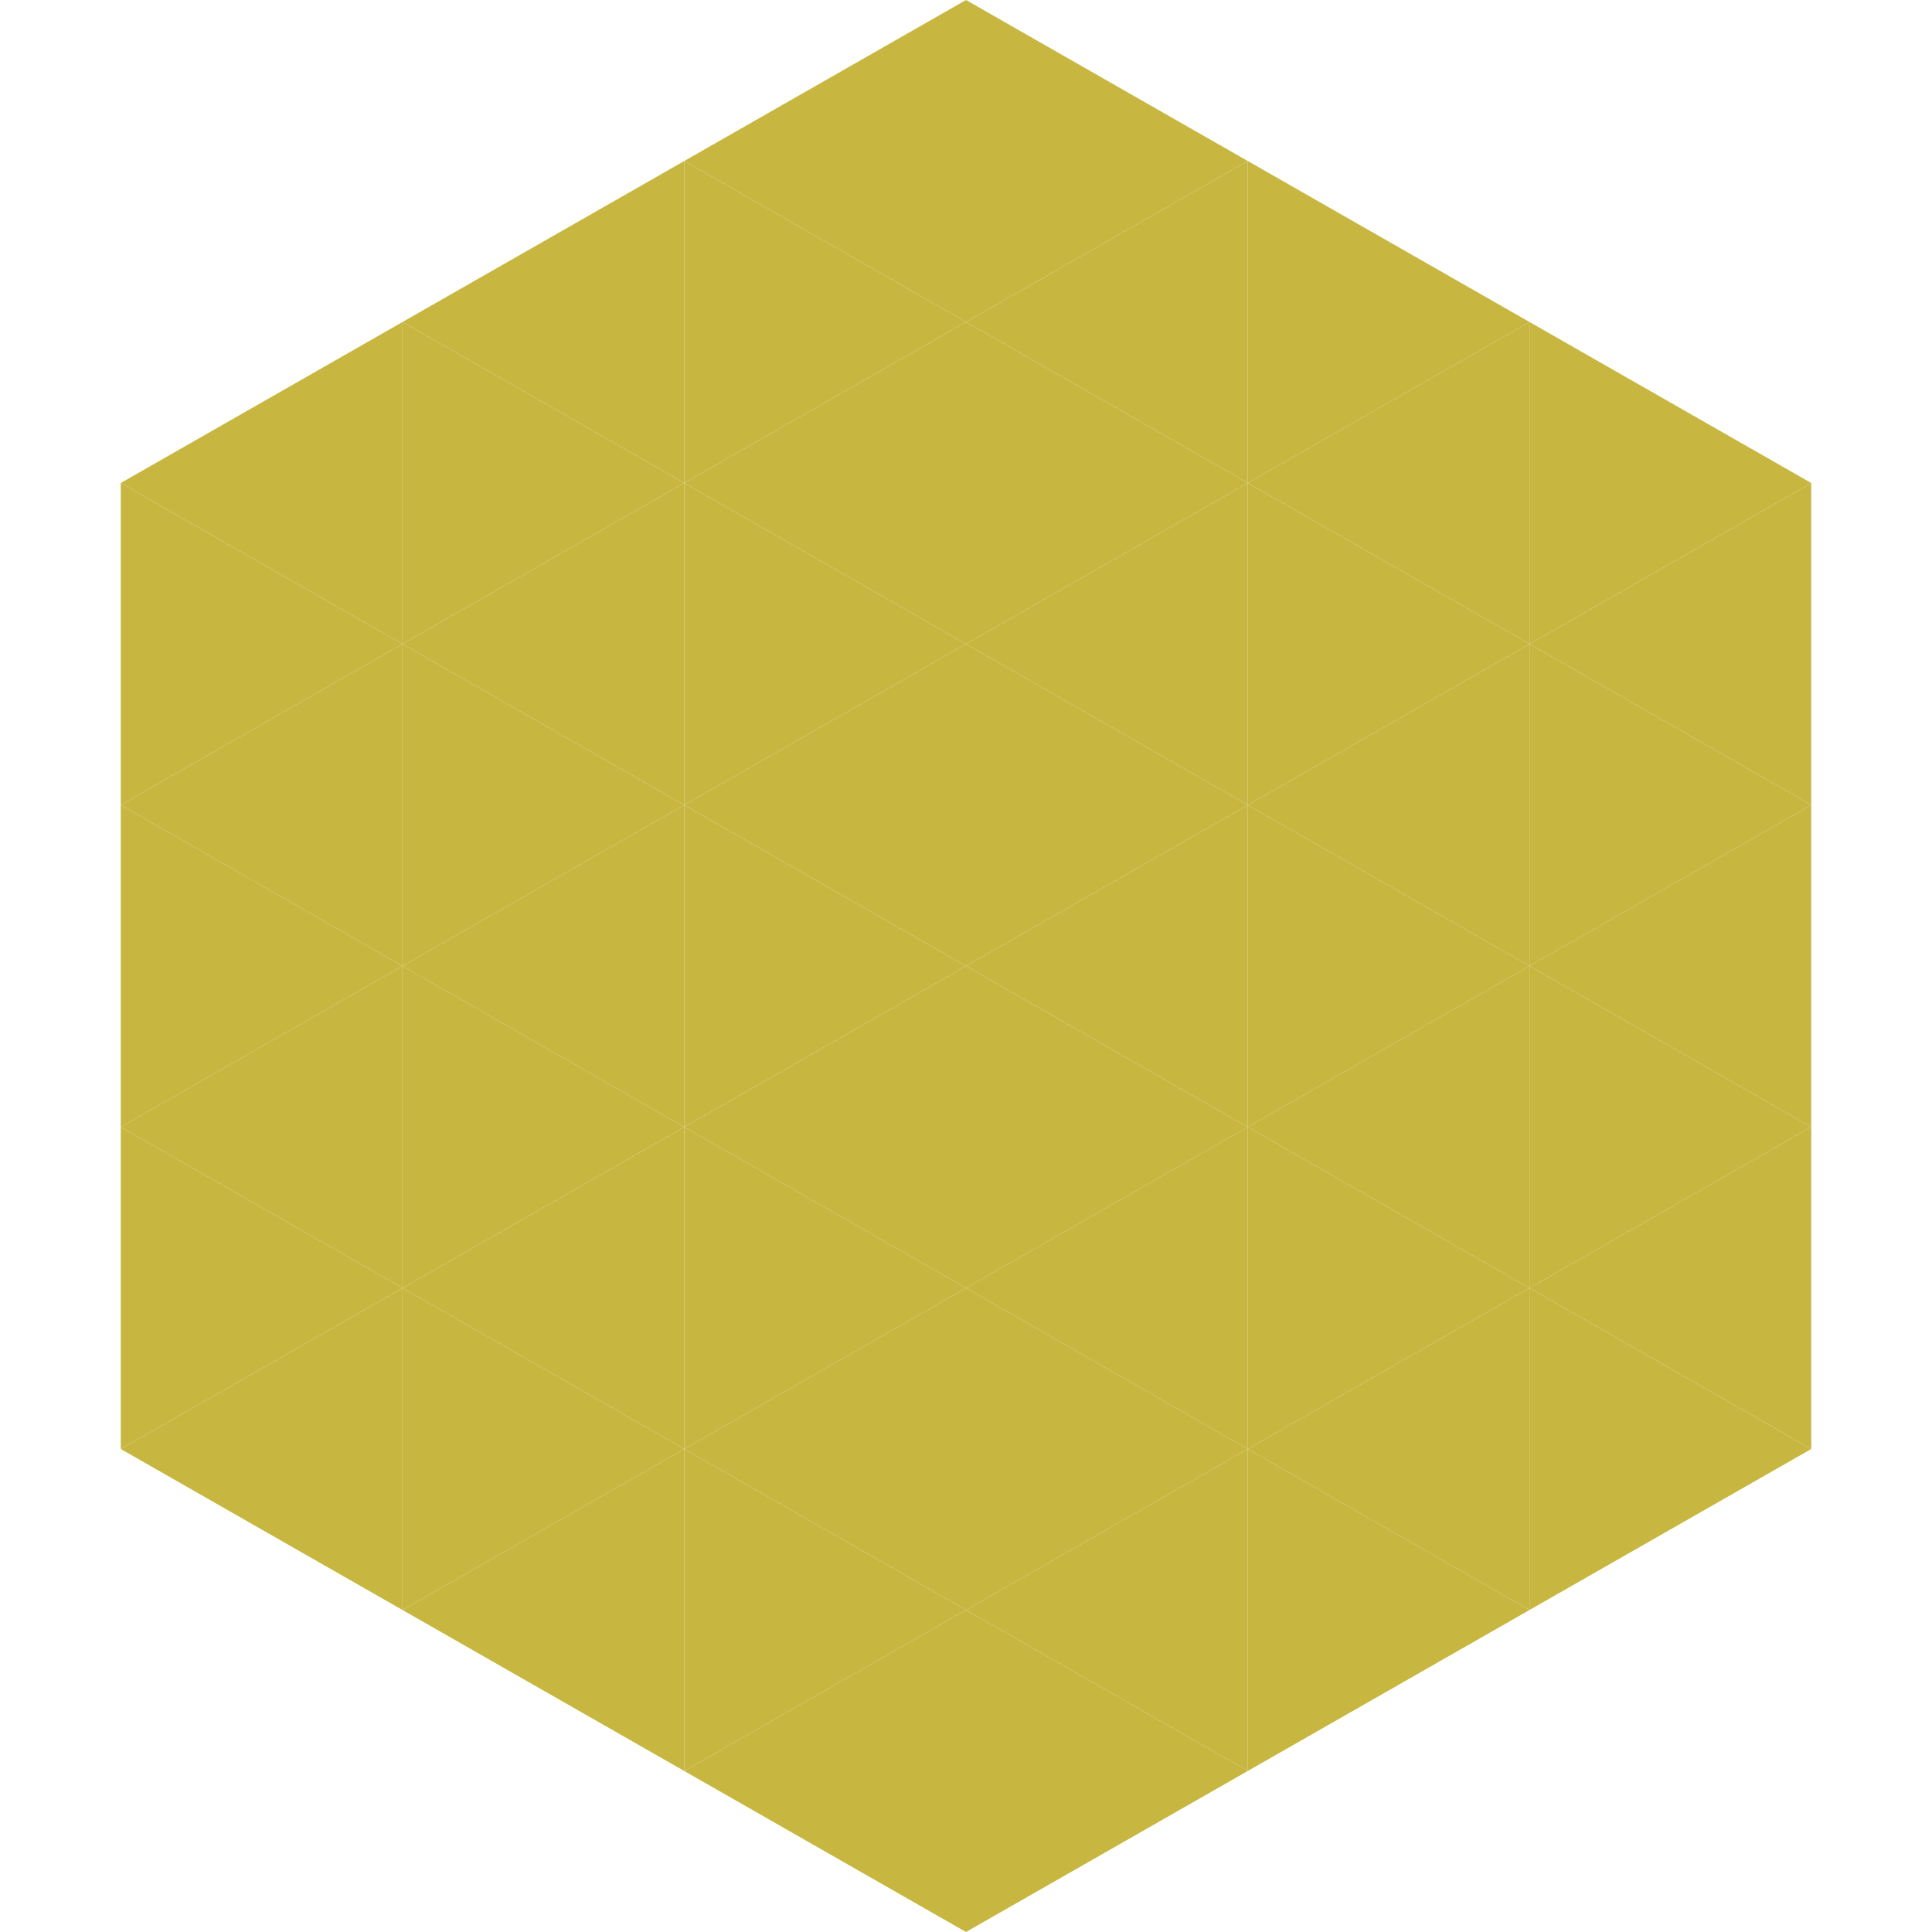
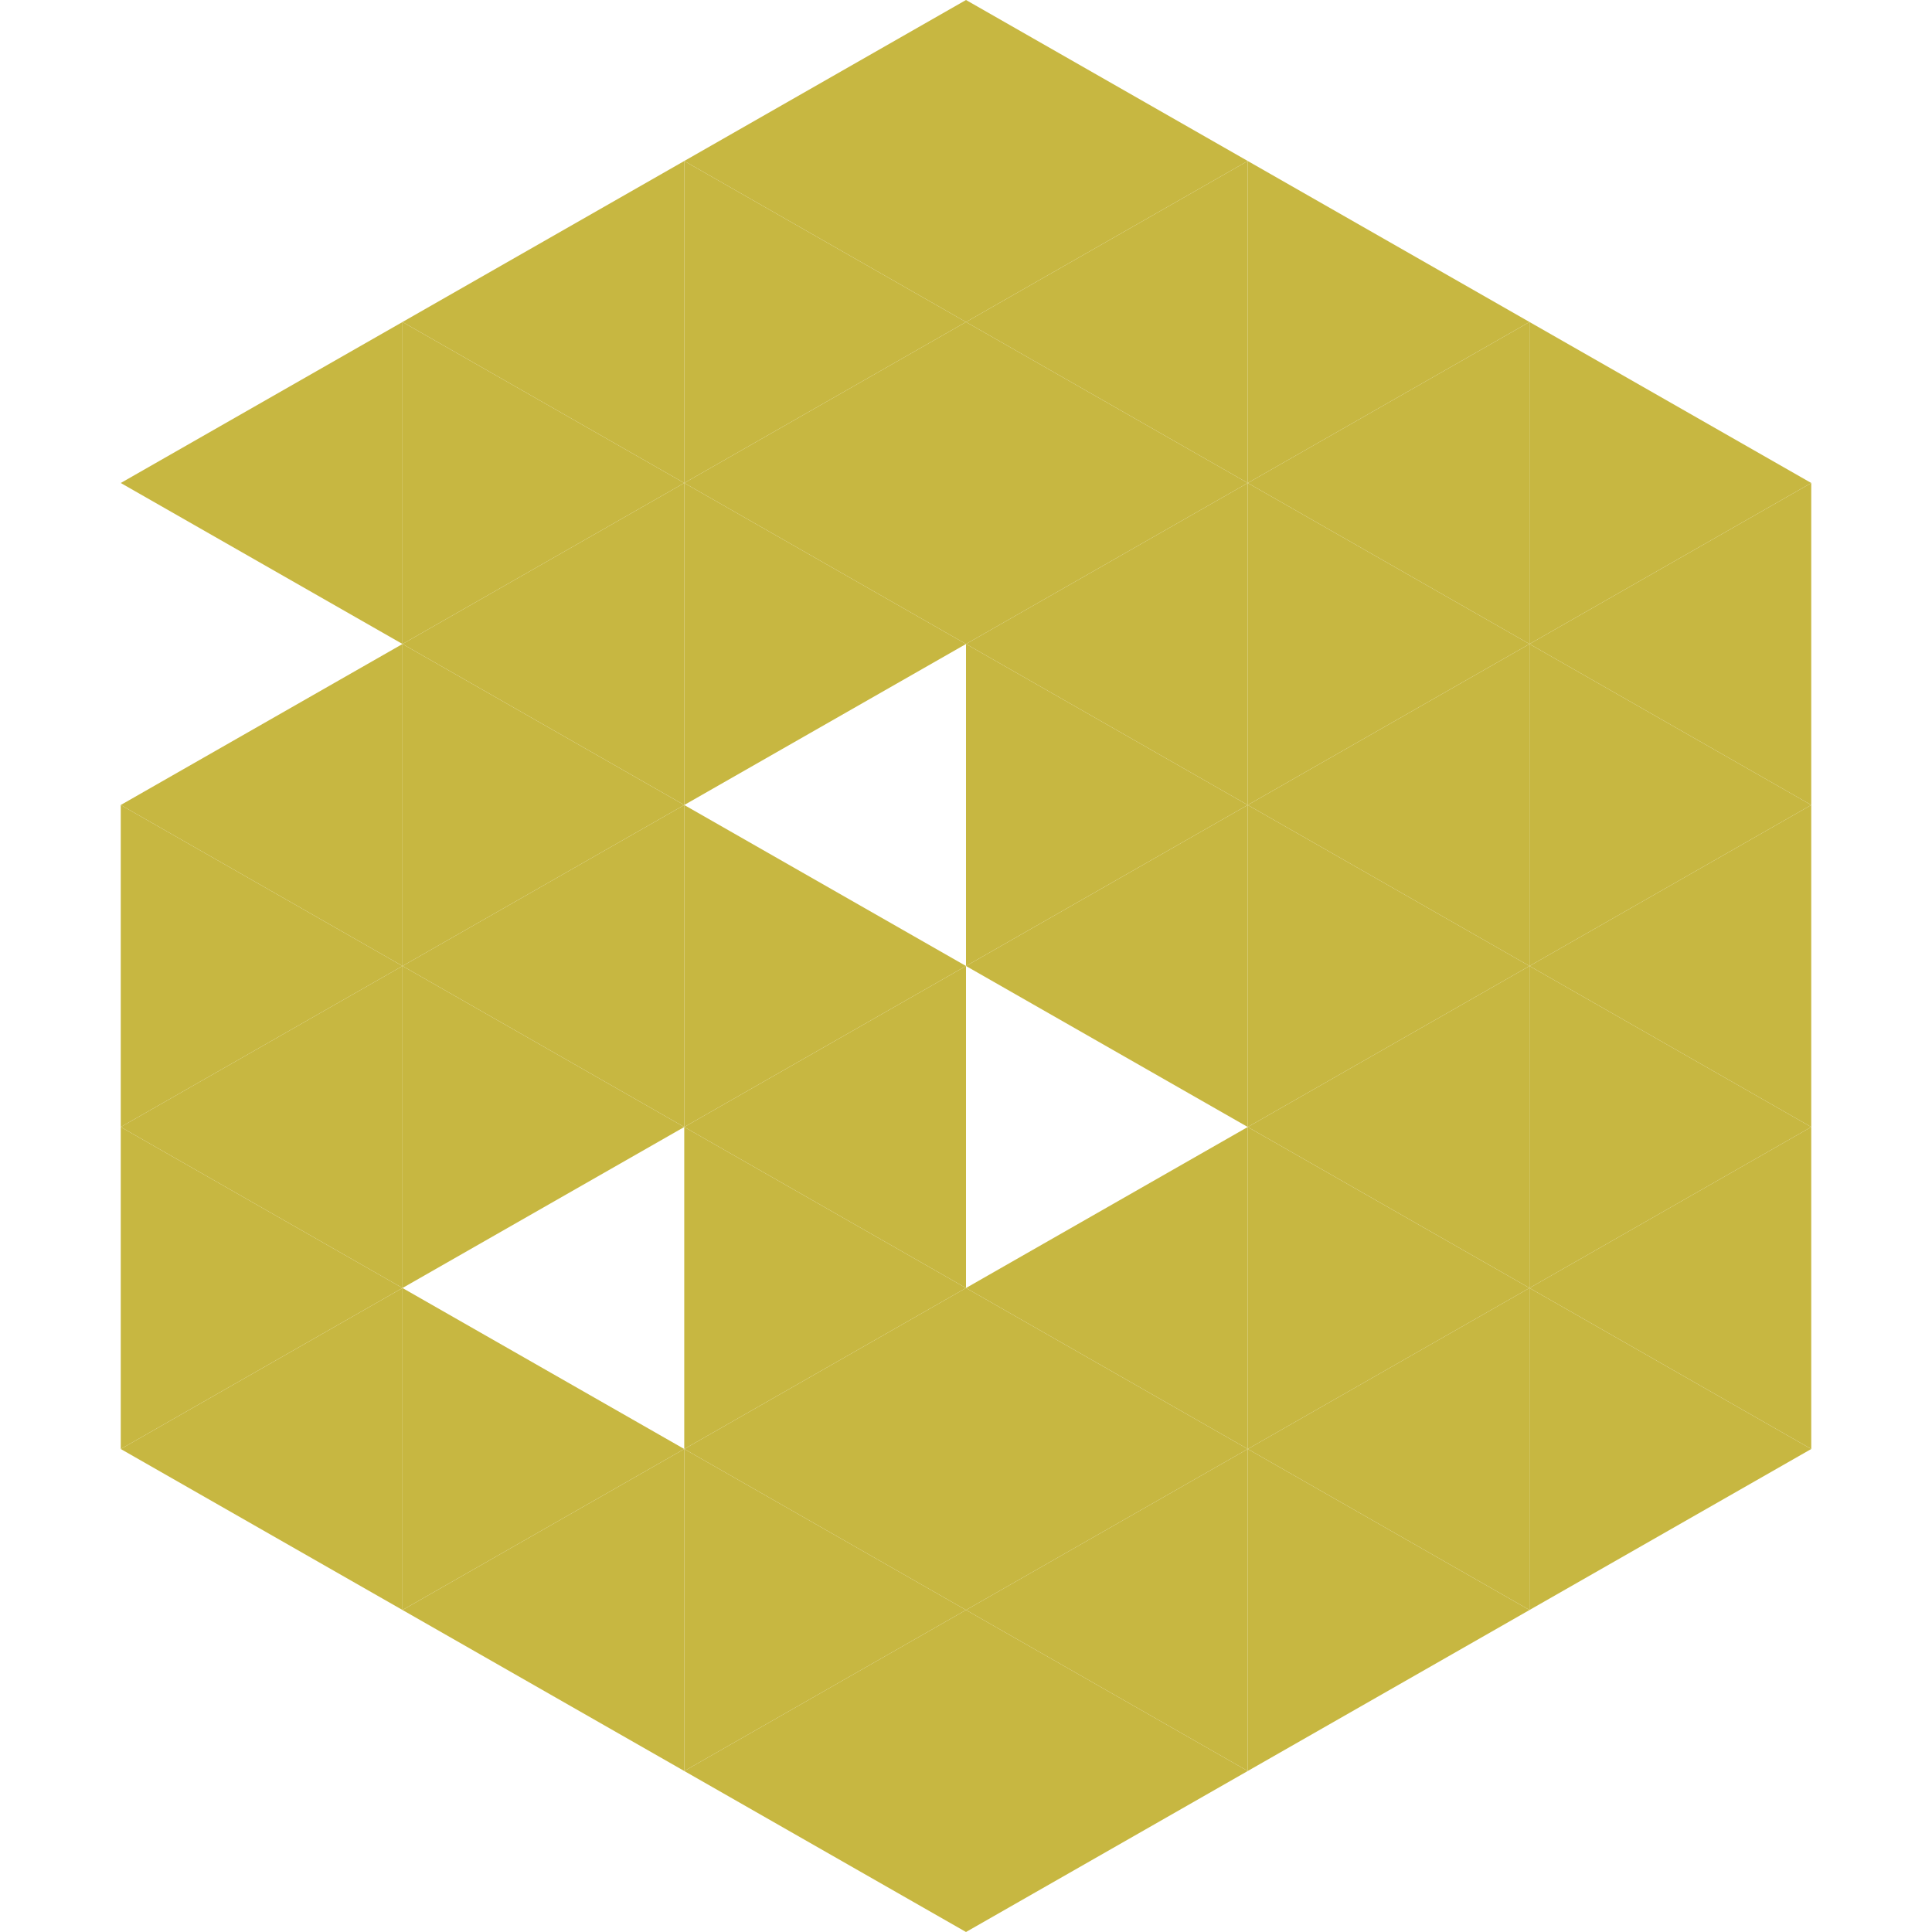
<svg xmlns="http://www.w3.org/2000/svg" width="240" height="240">
  <polygon points="50,40 15,60 50,80" style="fill:rgb(199,183,65)" />
  <polygon points="190,40 225,60 190,80" style="fill:rgb(199,183,65)" />
-   <polygon points="15,60 50,80 15,100" style="fill:rgb(199,183,65)" />
  <polygon points="225,60 190,80 225,100" style="fill:rgb(199,183,65)" />
  <polygon points="50,80 15,100 50,120" style="fill:rgb(199,183,65)" />
  <polygon points="190,80 225,100 190,120" style="fill:rgb(199,183,65)" />
  <polygon points="15,100 50,120 15,140" style="fill:rgb(199,183,65)" />
  <polygon points="225,100 190,120 225,140" style="fill:rgb(199,183,65)" />
  <polygon points="50,120 15,140 50,160" style="fill:rgb(199,183,65)" />
  <polygon points="190,120 225,140 190,160" style="fill:rgb(199,183,65)" />
  <polygon points="15,140 50,160 15,180" style="fill:rgb(199,183,65)" />
  <polygon points="225,140 190,160 225,180" style="fill:rgb(199,183,65)" />
  <polygon points="50,160 15,180 50,200" style="fill:rgb(199,183,65)" />
  <polygon points="190,160 225,180 190,200" style="fill:rgb(199,183,65)" />
  <polygon points="15,180 50,200 15,220" style="fill:rgb(255,255,255); fill-opacity:0" />
  <polygon points="225,180 190,200 225,220" style="fill:rgb(255,255,255); fill-opacity:0" />
  <polygon points="50,0 85,20 50,40" style="fill:rgb(255,255,255); fill-opacity:0" />
  <polygon points="190,0 155,20 190,40" style="fill:rgb(255,255,255); fill-opacity:0" />
  <polygon points="85,20 50,40 85,60" style="fill:rgb(199,183,65)" />
  <polygon points="155,20 190,40 155,60" style="fill:rgb(199,183,65)" />
  <polygon points="50,40 85,60 50,80" style="fill:rgb(199,183,65)" />
  <polygon points="190,40 155,60 190,80" style="fill:rgb(199,183,65)" />
  <polygon points="85,60 50,80 85,100" style="fill:rgb(199,183,65)" />
  <polygon points="155,60 190,80 155,100" style="fill:rgb(199,183,65)" />
  <polygon points="50,80 85,100 50,120" style="fill:rgb(199,183,65)" />
  <polygon points="190,80 155,100 190,120" style="fill:rgb(199,183,65)" />
  <polygon points="85,100 50,120 85,140" style="fill:rgb(199,183,65)" />
  <polygon points="155,100 190,120 155,140" style="fill:rgb(199,183,65)" />
  <polygon points="50,120 85,140 50,160" style="fill:rgb(199,183,65)" />
  <polygon points="190,120 155,140 190,160" style="fill:rgb(199,183,65)" />
-   <polygon points="85,140 50,160 85,180" style="fill:rgb(199,183,65)" />
  <polygon points="155,140 190,160 155,180" style="fill:rgb(199,183,65)" />
  <polygon points="50,160 85,180 50,200" style="fill:rgb(199,183,65)" />
  <polygon points="190,160 155,180 190,200" style="fill:rgb(199,183,65)" />
  <polygon points="85,180 50,200 85,220" style="fill:rgb(199,183,65)" />
  <polygon points="155,180 190,200 155,220" style="fill:rgb(199,183,65)" />
  <polygon points="120,0 85,20 120,40" style="fill:rgb(199,183,65)" />
  <polygon points="120,0 155,20 120,40" style="fill:rgb(199,183,65)" />
  <polygon points="85,20 120,40 85,60" style="fill:rgb(199,183,65)" />
  <polygon points="155,20 120,40 155,60" style="fill:rgb(199,183,65)" />
  <polygon points="120,40 85,60 120,80" style="fill:rgb(199,183,65)" />
  <polygon points="120,40 155,60 120,80" style="fill:rgb(199,183,65)" />
  <polygon points="85,60 120,80 85,100" style="fill:rgb(199,183,65)" />
  <polygon points="155,60 120,80 155,100" style="fill:rgb(199,183,65)" />
-   <polygon points="120,80 85,100 120,120" style="fill:rgb(199,183,65)" />
  <polygon points="120,80 155,100 120,120" style="fill:rgb(199,183,65)" />
  <polygon points="85,100 120,120 85,140" style="fill:rgb(199,183,65)" />
  <polygon points="155,100 120,120 155,140" style="fill:rgb(199,183,65)" />
  <polygon points="120,120 85,140 120,160" style="fill:rgb(199,183,65)" />
-   <polygon points="120,120 155,140 120,160" style="fill:rgb(199,183,65)" />
  <polygon points="85,140 120,160 85,180" style="fill:rgb(199,183,65)" />
  <polygon points="155,140 120,160 155,180" style="fill:rgb(199,183,65)" />
  <polygon points="120,160 85,180 120,200" style="fill:rgb(199,183,65)" />
  <polygon points="120,160 155,180 120,200" style="fill:rgb(199,183,65)" />
  <polygon points="85,180 120,200 85,220" style="fill:rgb(199,183,65)" />
  <polygon points="155,180 120,200 155,220" style="fill:rgb(199,183,65)" />
  <polygon points="120,200 85,220 120,240" style="fill:rgb(199,183,65)" />
  <polygon points="120,200 155,220 120,240" style="fill:rgb(199,183,65)" />
  <polygon points="85,220 120,240 85,260" style="fill:rgb(255,255,255); fill-opacity:0" />
  <polygon points="155,220 120,240 155,260" style="fill:rgb(255,255,255); fill-opacity:0" />
</svg>